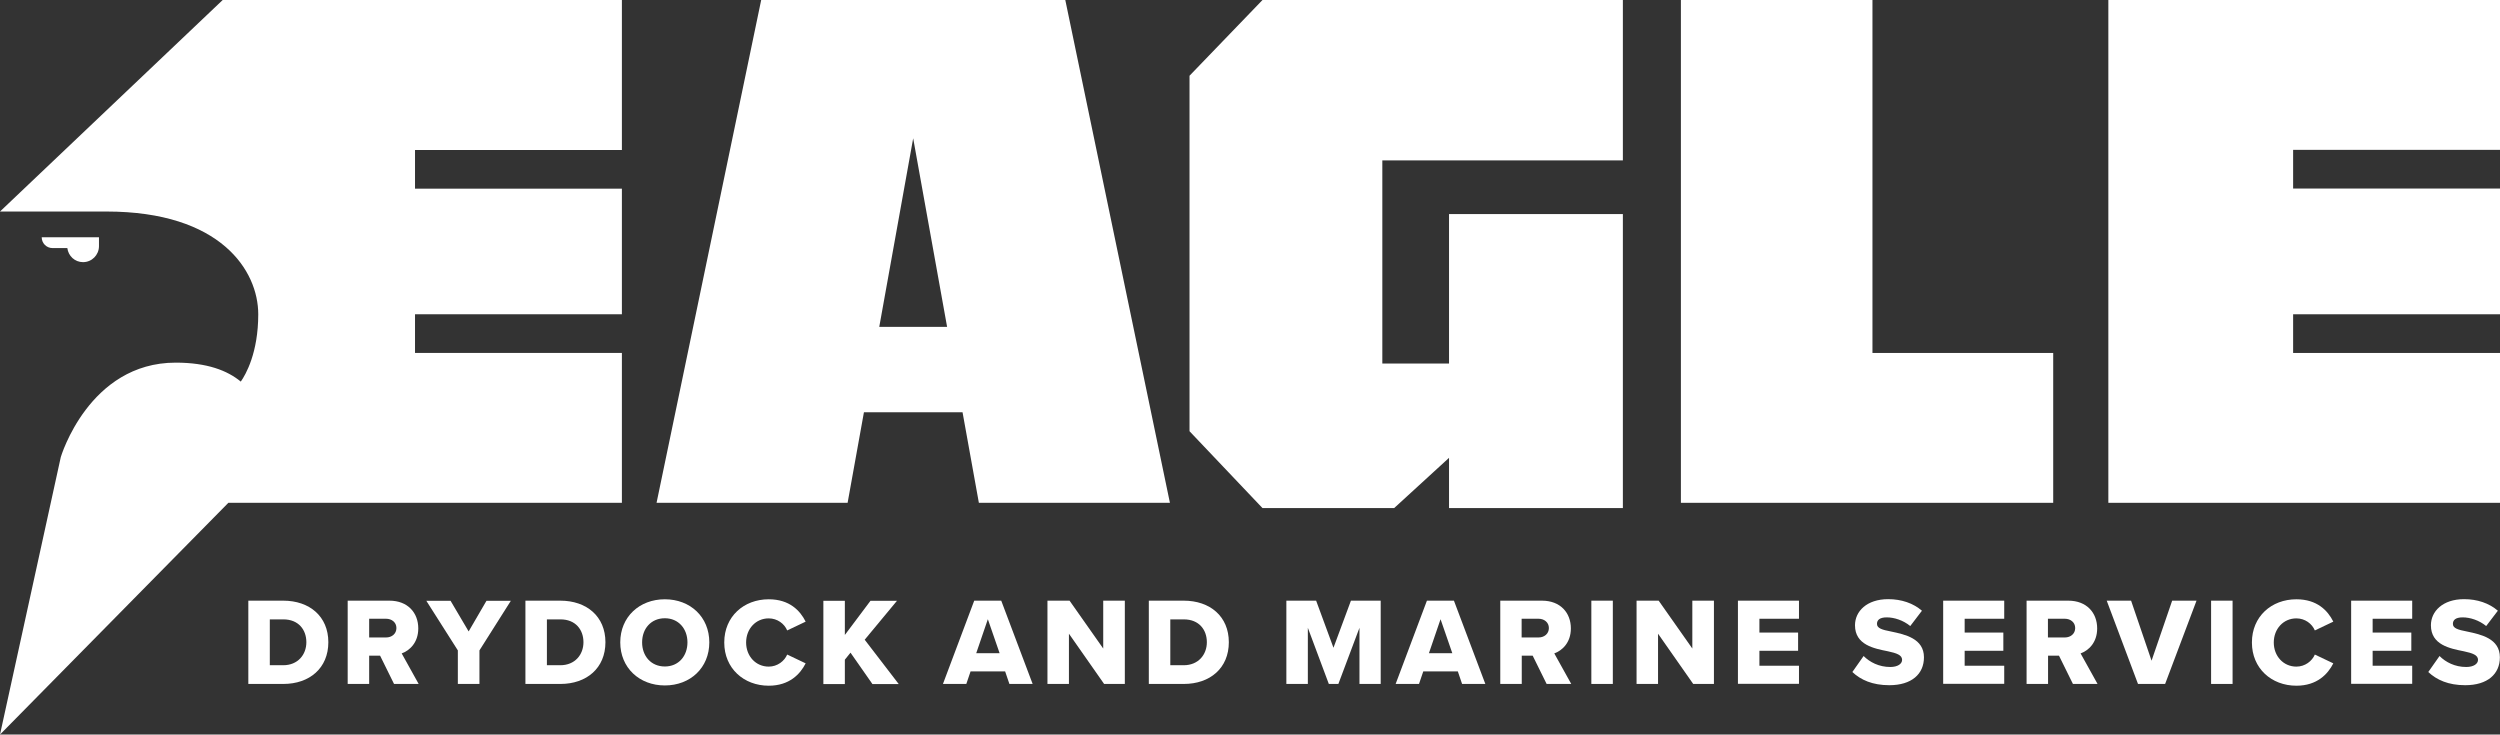
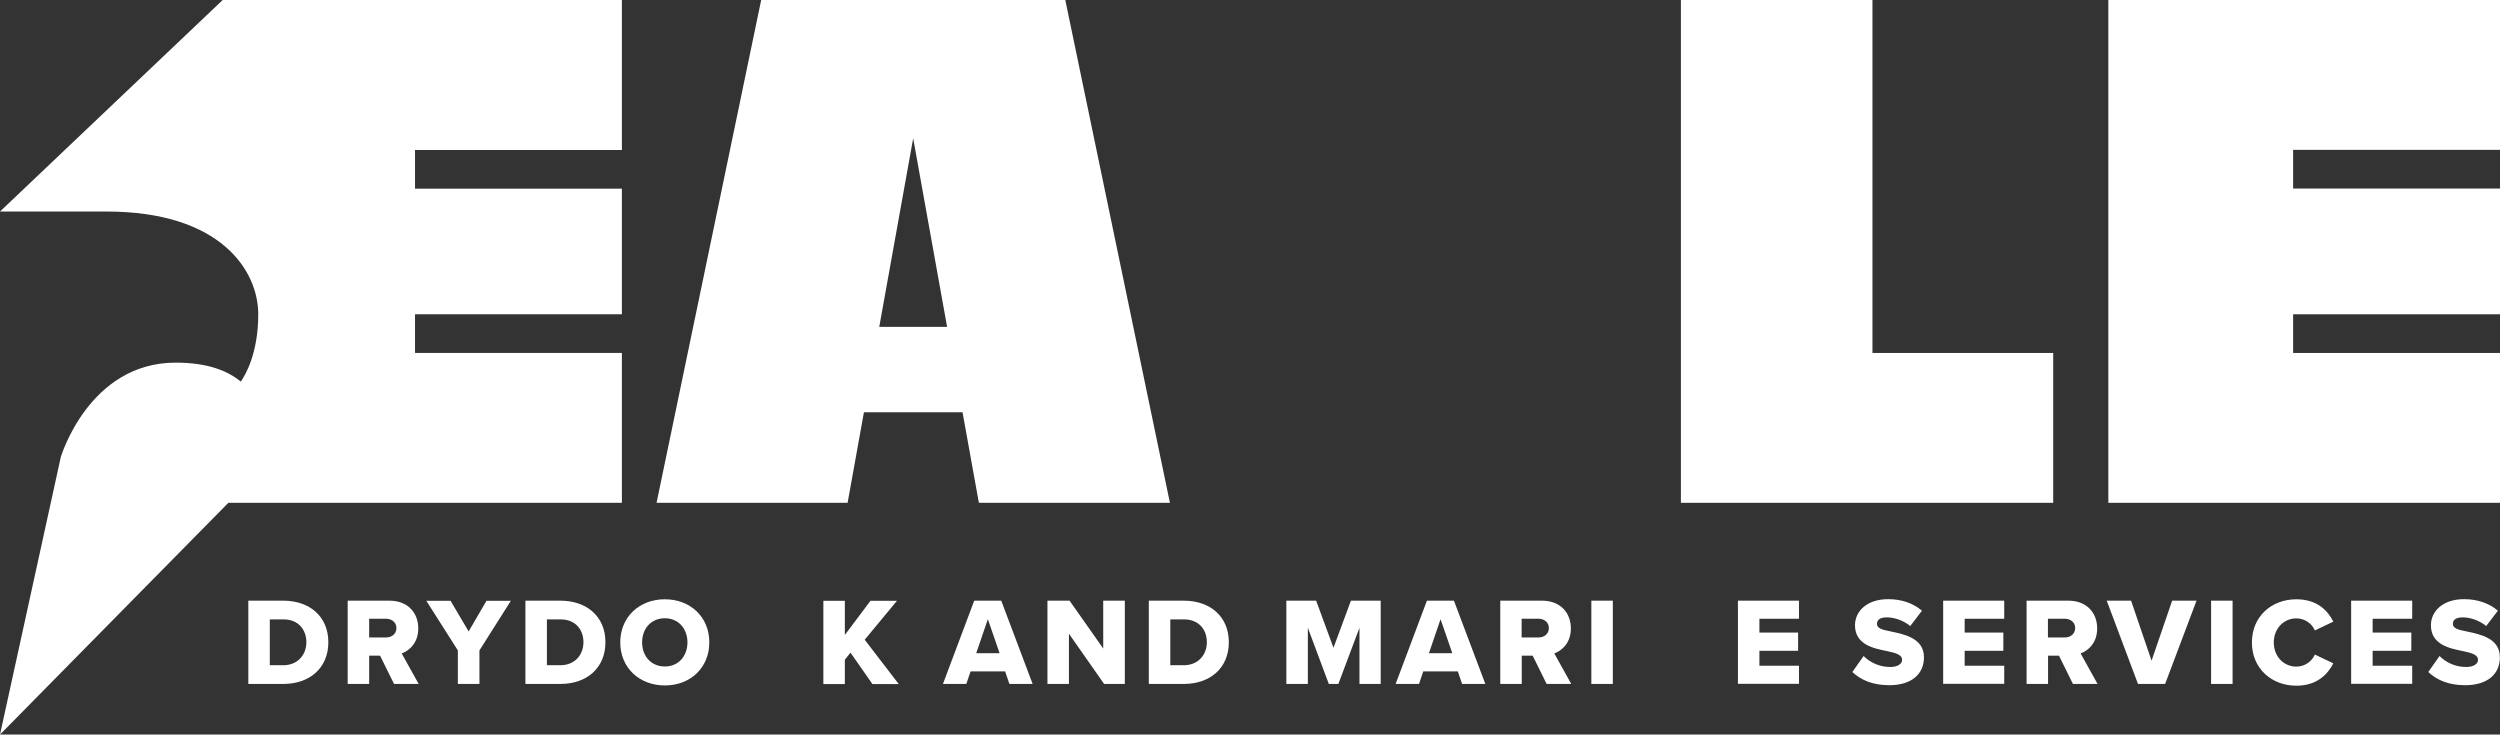
<svg xmlns="http://www.w3.org/2000/svg" id="Layer_2" viewBox="0 0 199.03 58.48">
  <rect x="0" y="0" width="199.03" height="58.48" fill="#333333" stroke="none" />
  <defs>
    <style>
      .cls-1 {
        fill: #fff;
      }
    </style>
  </defs>
  <g id="Logos">
    <g>
      <g>
        <path class="cls-1" d="M19.77,54.45v-6.63h2.78c2.09,0,3.59,1.25,3.59,3.31s-1.5,3.32-3.58,3.32h-2.79ZM21.48,52.96h1.07c1.16,0,1.84-.84,1.84-1.83s-.62-1.82-1.83-1.82h-1.08v3.65Z" />
        <path class="cls-1" d="M31.37,54.45l-1.11-2.25h-.87v2.25h-1.71v-6.63h3.32c1.47,0,2.3.97,2.3,2.21,0,1.15-.71,1.77-1.32,1.99l1.35,2.43h-1.96ZM30.74,49.26h-1.35v1.49h1.35c.45,0,.82-.29.82-.75s-.38-.74-.82-.74Z" />
        <path class="cls-1" d="M36.45,54.45v-2.67l-2.51-3.95h1.93l1.44,2.44,1.42-2.44h1.94l-2.5,3.95v2.67h-1.71Z" />
        <path class="cls-1" d="M41.83,54.45v-6.63h2.78c2.09,0,3.59,1.25,3.59,3.31s-1.5,3.32-3.58,3.32h-2.79ZM43.54,52.96h1.07c1.16,0,1.84-.84,1.84-1.83s-.62-1.82-1.83-1.82h-1.08v3.65Z" />
        <path class="cls-1" d="M52.93,47.71c2.03,0,3.54,1.41,3.54,3.43s-1.51,3.43-3.54,3.43-3.55-1.41-3.55-3.43,1.52-3.43,3.55-3.43ZM52.93,49.22c-1.1,0-1.81.83-1.81,1.92s.71,1.92,1.81,1.92,1.8-.84,1.8-1.92-.71-1.92-1.8-1.92Z" />
-         <path class="cls-1" d="M57.66,51.14c0-2.05,1.55-3.43,3.54-3.43,1.65,0,2.5.9,2.94,1.78l-1.47.7c-.22-.53-.78-.96-1.47-.96-1.03,0-1.8.83-1.8,1.92s.77,1.92,1.8,1.92c.69,0,1.25-.44,1.47-.96l1.47.7c-.43.85-1.29,1.78-2.94,1.78-1.99,0-3.54-1.39-3.54-3.43Z" />
        <path class="cls-1" d="M69.45,54.45l-1.74-2.49-.45.56v1.94h-1.71v-6.63h1.71v2.72l2.04-2.72h2.11l-2.57,3.1,2.71,3.53h-2.1Z" />
        <path class="cls-1" d="M80.36,54.45l-.34-1h-2.75l-.34,1h-1.86l2.49-6.63h2.15l2.5,6.63h-1.86ZM78.64,49.31l-.92,2.69h1.86l-.93-2.69Z" />
        <path class="cls-1" d="M87.9,54.45l-2.8-4v4h-1.71v-6.63h1.76l2.68,3.81v-3.81h1.72v6.63h-1.65Z" />
        <path class="cls-1" d="M91.46,54.45v-6.63h2.78c2.09,0,3.59,1.25,3.59,3.31s-1.5,3.32-3.58,3.32h-2.79ZM93.17,52.96h1.07c1.16,0,1.84-.84,1.84-1.83s-.62-1.82-1.83-1.82h-1.08v3.65Z" />
        <path class="cls-1" d="M108.23,54.45v-4.47l-1.68,4.47h-.76l-1.67-4.47v4.47h-1.71v-6.63h2.37l1.38,3.75,1.39-3.75h2.37v6.63h-1.71Z" />
        <path class="cls-1" d="M116.4,54.45l-.34-1h-2.75l-.34,1h-1.86l2.49-6.63h2.15l2.5,6.63h-1.86ZM114.68,49.31l-.92,2.69h1.86l-.93-2.69Z" />
        <path class="cls-1" d="M123.13,54.45l-1.11-2.25h-.87v2.25h-1.71v-6.63h3.32c1.47,0,2.3.97,2.3,2.21,0,1.15-.71,1.77-1.32,1.99l1.35,2.43h-1.96ZM122.49,49.26h-1.35v1.49h1.35c.45,0,.82-.29.82-.75s-.38-.74-.82-.74Z" />
        <path class="cls-1" d="M126.69,54.45v-6.63h1.71v6.63h-1.71Z" />
-         <path class="cls-1" d="M134.8,54.45l-2.8-4v4h-1.71v-6.63h1.76l2.68,3.81v-3.81h1.72v6.63h-1.65Z" />
        <path class="cls-1" d="M138.36,54.45v-6.63h4.86v1.44h-3.15v1.1h3.08v1.45h-3.08v1.19h3.15v1.44h-4.86Z" />
        <path class="cls-1" d="M148.37,52.23c.48.48,1.21.87,2.12.87.59,0,.94-.25.94-.57,0-.38-.43-.53-1.13-.68-1.09-.22-2.62-.5-2.62-2.07,0-1.11.94-2.08,2.64-2.08,1.06,0,1.99.32,2.69.92l-.93,1.22c-.56-.46-1.28-.69-1.87-.69s-.78.23-.78.52c0,.35.41.47,1.14.61,1.09.23,2.6.55,2.6,2.05,0,1.33-.98,2.22-2.76,2.22-1.34,0-2.27-.42-2.94-1.05l.9-1.28Z" />
        <path class="cls-1" d="M154.7,54.45v-6.63h4.86v1.44h-3.15v1.1h3.08v1.45h-3.08v1.19h3.15v1.44h-4.86Z" />
        <path class="cls-1" d="M165.03,54.45l-1.11-2.25h-.87v2.25h-1.71v-6.63h3.32c1.47,0,2.3.97,2.3,2.21,0,1.15-.71,1.77-1.32,1.99l1.35,2.43h-1.96ZM164.39,49.26h-1.35v1.49h1.35c.45,0,.82-.29.82-.75s-.38-.74-.82-.74Z" />
        <path class="cls-1" d="M170.21,54.45l-2.49-6.63h1.94l1.63,4.78,1.64-4.78h1.94l-2.5,6.63h-2.15Z" />
-         <path class="cls-1" d="M176.03,54.45v-6.63h1.71v6.63h-1.71Z" />
+         <path class="cls-1" d="M176.03,54.45v-6.63h1.71v6.63Z" />
        <path class="cls-1" d="M179.28,51.14c0-2.05,1.55-3.43,3.54-3.43,1.65,0,2.5.9,2.94,1.78l-1.47.7c-.22-.53-.78-.96-1.47-.96-1.03,0-1.8.83-1.8,1.92s.77,1.92,1.8,1.92c.69,0,1.25-.44,1.47-.96l1.47.7c-.43.85-1.29,1.78-2.94,1.78-1.99,0-3.54-1.39-3.54-3.43Z" />
        <path class="cls-1" d="M187.18,54.45v-6.63h4.86v1.44h-3.15v1.1h3.08v1.45h-3.08v1.19h3.15v1.44h-4.86Z" />
        <path class="cls-1" d="M194.22,52.23c.48.48,1.21.87,2.12.87.59,0,.94-.25.94-.57,0-.38-.43-.53-1.13-.68-1.09-.22-2.62-.5-2.62-2.07,0-1.11.94-2.08,2.64-2.08,1.06,0,1.99.32,2.69.92l-.93,1.22c-.56-.46-1.28-.69-1.87-.69s-.78.23-.78.52c0,.35.41.47,1.14.61,1.09.23,2.6.55,2.6,2.05,0,1.33-.98,2.22-2.76,2.22-1.34,0-2.27-.42-2.94-1.05l.9-1.28Z" />
      </g>
      <g>
        <polygon class="cls-1" points="199.03 11.93 199.03 0 182.56 0 170.26 0 167.85 0 167.85 40.03 170.7 40.03 182.56 40.03 199.03 40.03 199.03 28.1 182.56 28.1 182.56 25.02 199.03 25.02 199.03 15.01 182.56 15.01 182.56 11.93 199.03 11.93" />
        <path class="cls-1" d="M74.69,0h-14.09l-8.33,40.03h15.21l1.3-7.21h7.85l1.3,7.21h15.21L84.81,0h-10.13ZM70,26.02l2.7-15.01,2.7,15.01h-5.4Z" />
-         <polygon class="cls-1" points="94.7 6.03 94.7 34.33 100.51 40.45 110.99 40.45 115.36 36.45 115.36 40.45 129.2 40.45 129.2 17.04 115.36 17.04 115.36 28.94 110.05 28.94 110.05 12.77 129.2 12.77 129.2 0 100.51 0 94.7 6.03" />
        <polygon class="cls-1" points="149.07 0 133.82 0 133.82 40.03 137.01 40.03 149.07 40.03 163.46 40.03 163.46 28.1 149.07 28.1 149.07 0" />
        <path class="cls-1" d="M0,16.84h8.48c9.11,0,12.08,4.72,12.08,8.18,0,3.06-.99,4.79-1.39,5.36-1.06-.88-2.68-1.51-5.18-1.51-6.92,0-9.15,7.52-9.15,7.52L0,58.48l18.18-18.45h31.33v-11.93h-16.47v-3.08h16.47v-10h-16.47v-3.08h16.47V0h-31.78L0,16.84Z" />
-         <path class="cls-1" d="M5.34,19.75h.02c.08.63.6,1.12,1.25,1.12.7,0,1.26-.56,1.27-1.26h0v-.72H3.32c0,.47.38.86.86.86h1.16Z" />
      </g>
    </g>
  </g>
</svg>